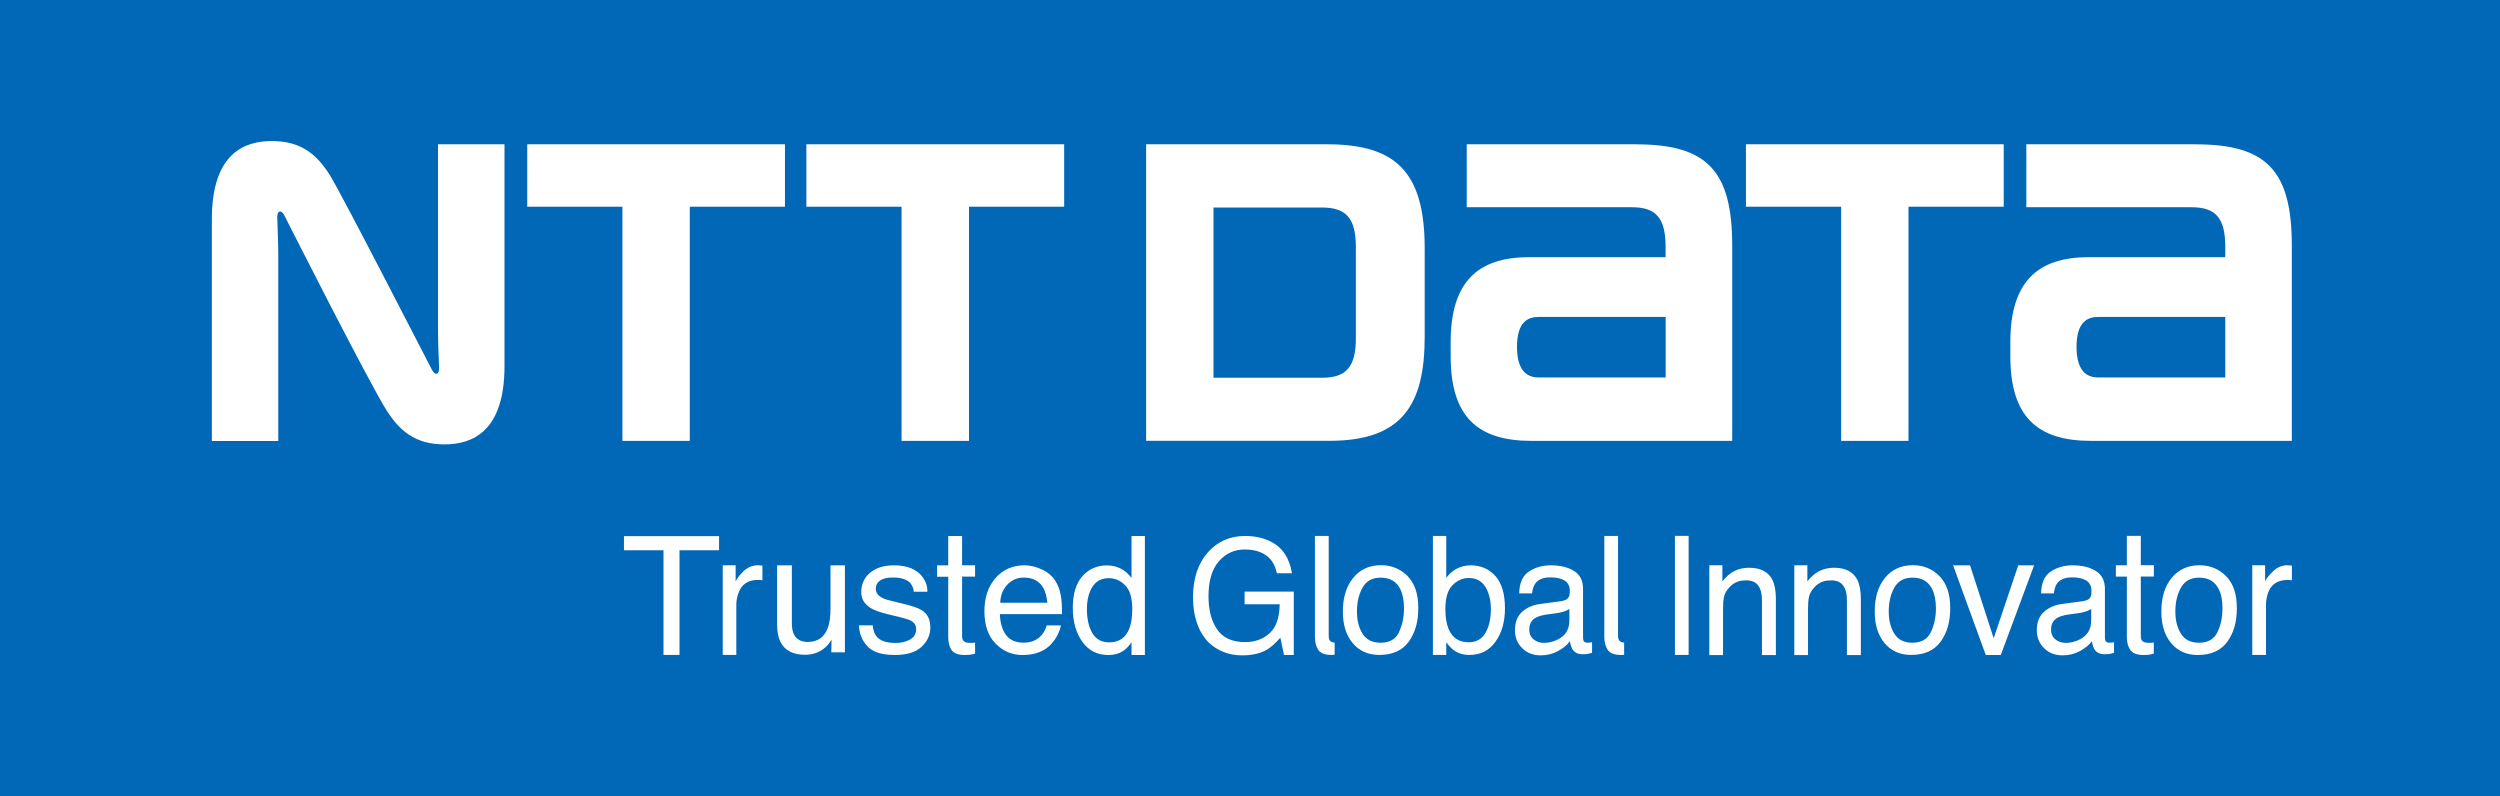
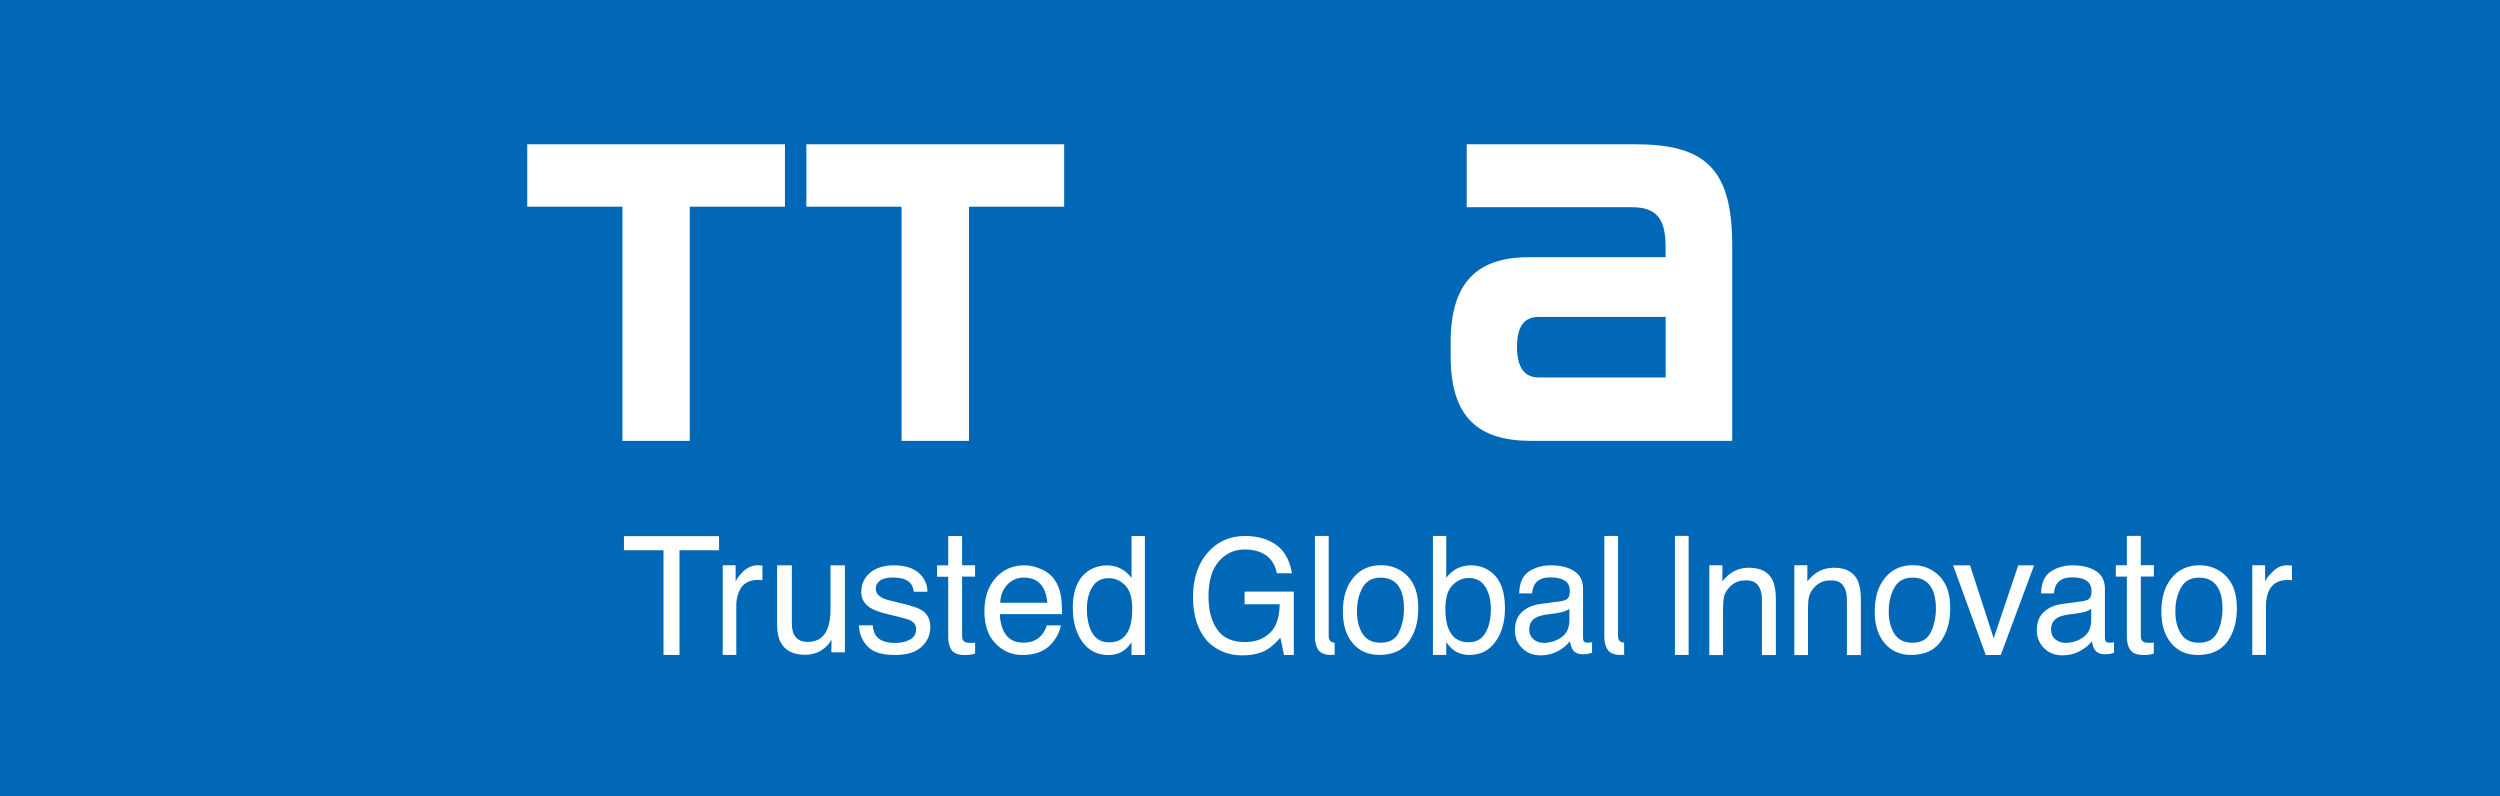
<svg xmlns="http://www.w3.org/2000/svg" id="_レイヤー_2" data-name="レイヤー 2" viewBox="0 0 340.69 108.51">
  <rect x="0" y="0" width="340.69" height="108.51" fill="#333333" stroke="none" />
  <defs>
    <style>
      .cls-1 {
        fill: #fff;
      }

      .cls-2 {
        fill: #0068b7;
      }
    </style>
  </defs>
  <g id="_レイヤー_1-2" data-name="レイヤー 1">
    <g>
      <rect class="cls-2" width="340.69" height="108.51" transform="translate(340.69 108.51) rotate(180)" />
      <g>
        <g>
          <polygon class="cls-1" points="71.85 19.66 71.85 28.17 84.82 28.17 84.82 60.08 94 60.08 94 28.17 106.97 28.17 106.97 19.66 71.85 19.66" />
          <g>
            <path class="cls-1" d="M209.68,51.44c-1.39,0-2.95-.71-2.95-4.17s1.54-4.08,2.95-4.08h17.31v8.25h-17.31ZM223.01,19.66h-23.13v8.58h22.51c3.3,0,4.59,1.5,4.59,5.38,0,.02,0,1.1,0,1.43h-18.66c-7.1,0-10.63,3.55-10.63,11.57v1.91c0,8.26,3.66,11.55,11.01,11.55h27.36v-26.57c0-10.18-3.36-13.84-13.07-13.84" />
-             <path class="cls-1" d="M285.93,51.44c-1.39,0-2.95-.71-2.95-4.17s1.55-4.08,2.95-4.08h17.32v8.25h-17.32ZM299.26,19.66h-23.12v8.58h22.52c3.3,0,4.59,1.5,4.59,5.38v1.43h-18.66c-7.1,0-10.63,3.55-10.63,11.57v1.91c0,8.26,3.66,11.55,11.01,11.55h27.35v-26.57c0-10.18-3.35-13.84-13.07-13.84" />
          </g>
          <polygon class="cls-1" points="109.89 19.66 109.89 28.17 122.86 28.17 122.86 60.08 132.05 60.08 132.05 28.17 145.02 28.17 145.02 19.66 109.89 19.66" />
-           <polygon class="cls-1" points="237.93 19.66 237.93 28.17 250.9 28.17 250.9 60.08 260.08 60.08 260.08 28.17 273.06 28.17 273.06 19.66 237.93 19.66" />
          <g>
-             <path class="cls-1" d="M184.77,46.1c0,3.88-1.3,5.38-4.6,5.38h-14.8v-23.2h14.8c3.31,0,4.6,1.5,4.6,5.38v12.45ZM194.15,45.92v-12.09c0-10.6-4.11-14.17-13.37-14.17h-24.59v40.41h25.02c9.84,0,12.94-4.88,12.94-14.15" />
-             <path class="cls-1" d="M58.9,50.46c-.2-.36-12.47-24.28-13.97-26.63-1.73-2.72-3.84-4.61-7.87-4.61-3.75,0-8.19,1.66-8.19,10.66v30.22h9.05v-25.2c0-1.81-.11-4.49-.13-5.03-.02-.45,0-.87.23-1,.26-.15.52.1.7.43.17.34,11.55,22.84,13.97,26.64,1.73,2.71,3.84,4.62,7.87,4.62,3.75,0,8.19-1.68,8.19-10.67v-30.23h-9.06v25.21c0,1.81.11,4.5.14,5.03.02.45,0,.86-.23,1-.25.14-.52-.11-.69-.44" />
-           </g>
+             </g>
        </g>
        <path class="cls-1" d="M173.32,73.88c1.5.8,2.41,2.2,2.74,4.24h-2.05c-.24-1.13-.75-1.95-1.51-2.46-.76-.53-1.73-.78-2.89-.78-1.39,0-2.55.53-3.5,1.6-.95,1.08-1.42,2.68-1.42,4.8,0,1.84.39,3.35,1.17,4.48.78,1.16,2.05,1.74,3.81,1.74,1.36,0,2.47-.4,3.36-1.22.89-.81,1.33-2.11,1.36-3.93h-4.78v-1.73h6.7v8.64h-1.33l-.5-2.36c-.68.77-1.29,1.31-1.82,1.63-.89.52-2.03.78-3.4.78-1.77,0-3.31-.59-4.58-1.78-1.4-1.49-2.1-3.52-2.1-6.12s.69-4.65,2.05-6.17c1.3-1.44,2.98-2.2,5.03-2.2,1.42,0,2.64.28,3.67.85ZM191.81,78.5c.98.99,1.47,2.44,1.47,4.35s-.43,3.37-1.29,4.58c-.87,1.21-2.21,1.82-4.03,1.82-1.52,0-2.73-.54-3.62-1.61-.9-1.06-1.34-2.5-1.34-4.3,0-1.92.47-3.47,1.42-4.6.93-1.15,2.21-1.72,3.79-1.72,1.42,0,2.62.5,3.61,1.48ZM190.65,86.14c.45-.97.68-2.04.68-3.23,0-1.07-.17-1.94-.49-2.6-.52-1.07-1.42-1.59-2.69-1.59-1.13,0-1.95.44-2.46,1.35-.51.9-.77,1.99-.77,3.25s.26,2.23.77,3.05c.51.81,1.33,1.22,2.45,1.22,1.23,0,2.07-.49,2.52-1.45ZM264.29,78.5c.99.99,1.48,2.44,1.48,4.35s-.43,3.37-1.3,4.58c-.87,1.21-2.21,1.82-4.03,1.82-1.52,0-2.73-.54-3.62-1.61-.89-1.06-1.34-2.5-1.34-4.3,0-1.92.47-3.47,1.41-4.6.94-1.15,2.2-1.72,3.8-1.72,1.42,0,2.63.5,3.61,1.48ZM263.14,86.14c.45-.97.68-2.04.68-3.23,0-1.07-.17-1.94-.5-2.6-.52-1.07-1.41-1.59-2.69-1.59-1.13,0-1.96.44-2.47,1.35-.51.9-.77,1.99-.77,3.25s.26,2.23.77,3.05c.52.81,1.33,1.22,2.45,1.22,1.23,0,2.06-.49,2.52-1.45ZM212.93,81.87c.43-.05.72-.23.87-.55.08-.17.13-.42.13-.75,0-.67-.23-1.14-.68-1.44-.45-.29-1.1-.45-1.95-.45-.98,0-1.66.28-2.07.83-.23.3-.38.77-.45,1.36h-1.75c.03-1.43.48-2.43,1.33-2.99.86-.56,1.84-.84,2.97-.84,1.31,0,2.37.26,3.19.78.81.52,1.21,1.32,1.21,2.43v6.66c0,.21.04.38.12.49.08.12.25.18.5.18.09,0,.18,0,.28-.01.1,0,.21-.03.33-.05v1.44c-.29.09-.51.14-.67.17-.15.02-.36.03-.62.03-.64,0-1.11-.24-1.4-.71-.14-.26-.26-.61-.32-1.07-.38.52-.93.96-1.64,1.35-.71.39-1.5.58-2.35.58-1.03,0-1.88-.33-2.53-.99-.66-.65-.98-1.46-.98-2.44,0-1.07.32-1.9.97-2.49.64-.59,1.49-.96,2.54-1.09l2.98-.4ZM208.99,87.13c.4.32.86.48,1.41.48.65,0,1.29-.16,1.91-.47,1.04-.52,1.56-1.39,1.56-2.58v-1.57c-.23.15-.52.28-.88.39-.36.1-.71.17-1.06.21l-1.13.15c-.68.1-1.19.25-1.53.45-.58.33-.87.87-.87,1.61,0,.56.2,1.01.59,1.33ZM284.04,81.87c.43-.05.71-.23.86-.55.08-.17.12-.42.12-.75,0-.67-.23-1.14-.68-1.44-.45-.29-1.1-.45-1.94-.45-.97,0-1.66.28-2.07.83-.23.3-.37.77-.44,1.36h-1.74c.03-1.43.47-2.43,1.33-2.99.85-.56,1.85-.84,2.97-.84,1.31,0,2.37.26,3.18.78.81.52,1.22,1.32,1.22,2.43v6.66c0,.21.04.38.12.49.08.12.25.18.51.18.08,0,.17,0,.28-.01.11,0,.21-.03.33-.05v1.44c-.29.09-.52.14-.67.17-.15.02-.36.03-.62.03-.64,0-1.11-.24-1.4-.71-.15-.26-.26-.61-.32-1.07-.38.52-.93.96-1.64,1.35-.71.39-1.5.58-2.36.58-1.03,0-1.88-.33-2.53-.99-.65-.65-.98-1.46-.98-2.44,0-1.07.32-1.9.97-2.49.64-.59,1.49-.96,2.53-1.09l2.98-.4ZM280.1,87.13c.39.32.86.48,1.41.48.66,0,1.29-.16,1.91-.47,1.04-.52,1.56-1.39,1.56-2.58v-1.57c-.23.15-.52.28-.88.39-.36.1-.71.17-1.06.21l-1.13.15c-.68.1-1.19.25-1.53.45-.58.33-.87.87-.87,1.61,0,.56.2,1.01.59,1.33ZM228.25,73.03h1.87v16.22h-1.87v-16.22ZM232.94,77.03h1.78v2.19c.52-.66,1.08-1.13,1.67-1.42s1.24-.43,1.96-.43c1.58,0,2.65.56,3.2,1.68.3.62.46,1.48.46,2.63v7.59h-1.9v-7.47c0-.68-.1-1.24-.3-1.65-.33-.71-.93-1.06-1.81-1.06-.45,0-.81.04-1.09.14-.51.15-.96.47-1.35.94-.31.35-.52.74-.61,1.13-.1.4-.14.97-.14,1.7v6.27h-1.87v-12.23ZM244.52,77.03h1.78v2.19c.53-.66,1.08-1.13,1.67-1.42.59-.28,1.24-.43,1.96-.43,1.58,0,2.64.56,3.2,1.68.3.62.46,1.48.46,2.63v7.59h-1.9v-7.47c0-.68-.1-1.24-.3-1.65-.33-.71-.93-1.06-1.81-1.06-.44,0-.81.04-1.09.14-.51.15-.97.47-1.35.94-.31.35-.51.74-.61,1.13-.1.4-.14.97-.14,1.7v6.27h-1.87v-12.23ZM268.47,77.04l3.22,9.94,3.35-9.94h2.16l-4.54,12.22h-2.05l-4.45-12.22h2.3ZM289.85,73.03h1.89v3.99h1.78v1.55h-1.78v8.13c0,.39.13.65.39.78.15.08.39.12.73.12.09,0,.19,0,.29,0,.11,0,.23-.02.36-.04v1.51c-.21.07-.44.11-.67.15-.23.03-.48.04-.75.04-.87,0-1.46-.24-1.78-.68-.31-.46-.47-1.05-.47-1.77v-8.23h-1.5v-1.55h1.5v-3.99ZM303.35,78.5c.98.99,1.48,2.44,1.48,4.36s-.43,3.37-1.29,4.58c-.87,1.21-2.22,1.82-4.04,1.82-1.52,0-2.73-.54-3.62-1.61-.89-1.06-1.34-2.5-1.34-4.3,0-1.93.47-3.47,1.41-4.6.95-1.15,2.21-1.72,3.8-1.72,1.42,0,2.62.5,3.61,1.48ZM302.19,86.14c.46-.96.68-2.03.68-3.23,0-1.07-.16-1.94-.5-2.6-.52-1.07-1.42-1.59-2.68-1.59-1.13,0-1.95.44-2.47,1.35-.51.9-.77,1.99-.77,3.25s.26,2.24.77,3.05c.51.82,1.33,1.22,2.45,1.22,1.22,0,2.06-.49,2.52-1.45ZM306.92,77.03h1.76v2.2c.15-.37.52-.84,1.09-1.38.55-.54,1.2-.82,1.96-.82.03,0,.08,0,.16.01.08,0,.23.02.44.04v2c-.12-.02-.22-.04-.32-.04-.09,0-.19,0-.28,0-.96,0-1.67.29-2.18.9-.51.62-.75,1.67-.75,2.46v6.85h-1.87v-12.23ZM203.8,78.52c-.87-.99-2-1.48-3.39-1.48-.67,0-1.29.16-1.86.44-.57.29-1.06.72-1.46,1.27v-5.72h-1.82v16.22h1.82v-1.73c.36.49.7.85,1.02,1.09.59.42,1.31.64,2.15.64,1.51,0,2.7-.61,3.55-1.82.86-1.21,1.28-2.72,1.28-4.54,0-1.93-.43-3.39-1.29-4.38ZM202.41,86.28c-.5.84-1.26,1.25-2.27,1.25-1.35,0-2.27-.64-2.77-1.91-.26-.67-.4-1.55-.4-2.64,0-1.49.32-2.58.97-3.23.65-.66,1.39-.98,2.24-.98.98,0,1.72.39,2.23,1.19.5.81.76,1.81.76,3.02,0,1.37-.26,2.47-.76,3.3ZM220.92,87.49c-.27-.13-.42-.39-.42-.78v-13.68h-1.87v13.77c0,.72.16,1.31.47,1.77.32.45.91.68,1.78.68.16,0,.31,0,.45-.02v-1.65c-.17-.02-.31-.05-.4-.1ZM181.48,87.49c-.27-.13-.41-.39-.41-.78v-13.68h-1.88v13.77c0,.72.16,1.31.46,1.77.32.45.91.68,1.78.68.16,0,.3,0,.45-.02v-1.65c-.17-.02-.31-.05-.41-.1ZM97.99,73.06v1.93h-5.39v14.26h-2.18v-14.26h-5.39v-1.93h12.96ZM107.91,77.03v7.9c0,.6.09,1.1.27,1.49.34.7.97,1.06,1.9,1.06,1.33,0,2.23-.61,2.71-1.86.26-.65.39-1.56.39-2.71v-5.87h1.96v11.86h-1.85l.03-1.74c-.25.45-.56.84-.93,1.13-.73.62-1.63.94-2.67.94-1.63,0-2.74-.57-3.33-1.69-.32-.61-.49-1.42-.49-2.42v-8.08h2.01ZM118.93,85.22c.06.64.22,1.13.5,1.48.5.63,1.37.92,2.62.92.74,0,1.39-.15,1.95-.46.57-.31.85-.79.85-1.44,0-.48-.23-.85-.68-1.12-.29-.16-.85-.33-1.7-.54l-1.58-.38c-1.01-.25-1.76-.52-2.24-.82-.85-.53-1.28-1.23-1.28-2.16,0-1.08.4-1.97,1.2-2.65.81-.67,1.88-1.01,3.25-1.01,1.78,0,3.06.51,3.85,1.52.49.64.73,1.33.71,2.08h-1.85c-.03-.42-.2-.83-.47-1.18-.46-.5-1.26-.76-2.4-.76-.76,0-1.33.14-1.72.41-.39.27-.59.65-.59,1.11,0,.5.26.89.77,1.19.3.19.73.33,1.31.46l1.32.33c1.43.32,2.39.65,2.89.97.76.49,1.14,1.26,1.14,2.32s-.4,1.91-1.19,2.65c-.79.75-2.01,1.12-3.64,1.12-1.76,0-3-.39-3.73-1.17-.73-.77-1.12-1.73-1.17-2.87h1.89ZM146.2,82.9c0,1.82.43,3.33,1.28,4.54.86,1.21,2.04,1.82,3.55,1.82.85,0,1.57-.21,2.15-.64.32-.23.66-.59,1.02-1.08v1.72h1.82v-16.22h-1.82v5.72c-.41-.55-.89-.98-1.47-1.27-.57-.29-1.19-.44-1.86-.44-1.38,0-2.51.5-3.38,1.48-.87.99-1.3,2.45-1.3,4.38ZM148.12,82.99c0-1.21.25-2.22.75-3.02.5-.79,1.25-1.18,2.23-1.18.85,0,1.6.32,2.24.98.64.64.96,1.73.96,3.23,0,1.09-.13,1.96-.39,2.64-.49,1.27-1.41,1.9-2.76,1.9-1.01,0-1.78-.42-2.28-1.25-.5-.84-.75-1.94-.75-3.3ZM129.23,73.04h1.88v3.99h1.77v1.55h-1.77v8.13c0,.38.13.66.4.78.14.08.37.12.72.12.09,0,.19,0,.3,0,.1,0,.22-.02.35-.04v1.51c-.21.06-.42.11-.67.14-.24.02-.48.04-.75.04-.88,0-1.47-.23-1.79-.68-.3-.47-.45-1.05-.45-1.76v-8.23h-1.52v-1.55h1.52v-3.99ZM142.03,77.61c.76.37,1.35.87,1.75,1.49.38.59.65,1.26.78,2.04.11.53.17,1.37.17,2.55h-8.47c.04,1.18.31,2.12.83,2.83.52.7,1.32,1.06,2.41,1.06,1.02,0,1.83-.34,2.42-1,.34-.4.59-.85.72-1.35h1.93c-.06.41-.23.88-.51,1.42-.29.51-.61.94-.96,1.28-.58.57-1.32.96-2.19,1.16-.46.11-1,.17-1.59.17-1.44,0-2.66-.53-3.67-1.58-1-1.03-1.5-2.5-1.5-4.38s.51-3.37,1.51-4.52c1.01-1.15,2.33-1.74,3.96-1.74.83,0,1.62.2,2.4.59ZM142.73,82.15c-.08-.86-.27-1.53-.55-2.02-.54-.95-1.43-1.42-2.67-1.42-.89,0-1.63.33-2.24.97-.6.64-.93,1.46-.96,2.46h6.42ZM98.49,77.03h1.76v2.2c.17-.37.51-.84,1.07-1.39.59-.54,1.25-.81,1.97-.81.04,0,.09,0,.17.01.08.01.25.03.44.04v2c-.11-.02-.21-.04-.31-.05-.1,0-.21,0-.31,0-.94,0-1.65.29-2.17.91-.49.61-.77,1.67-.77,2.46v6.85h-1.85v-12.22Z" />
      </g>
    </g>
  </g>
</svg>